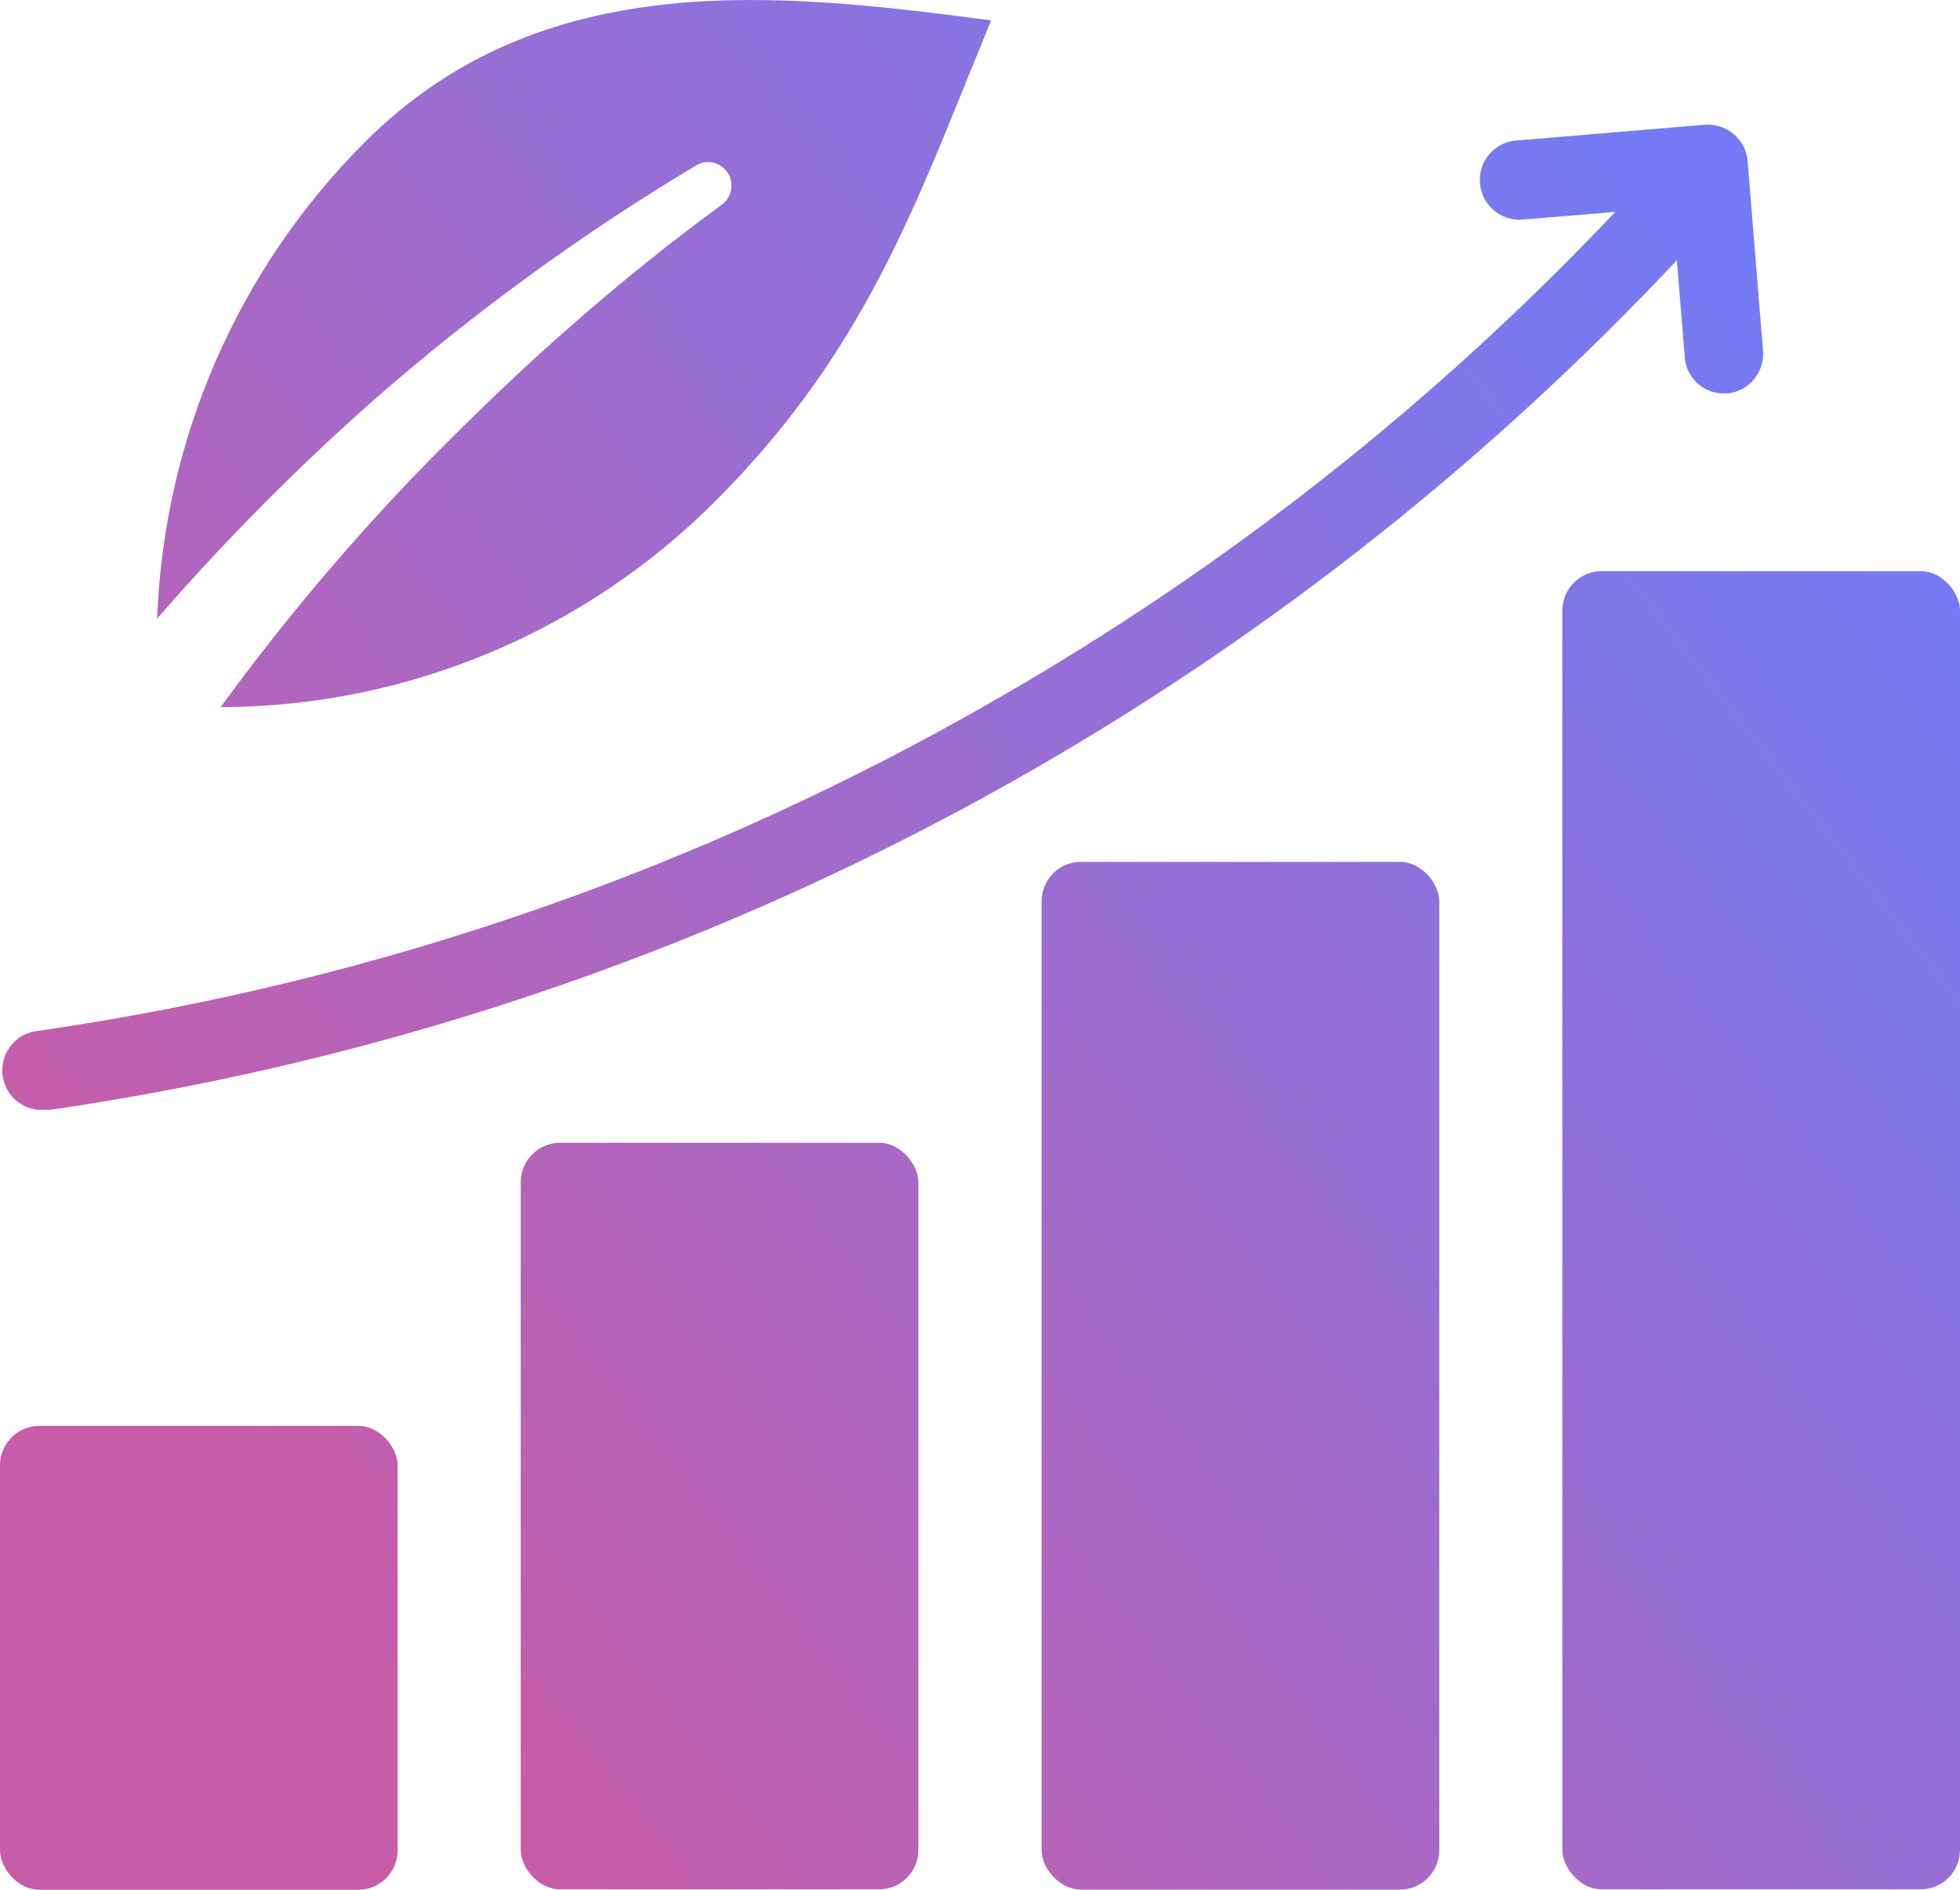
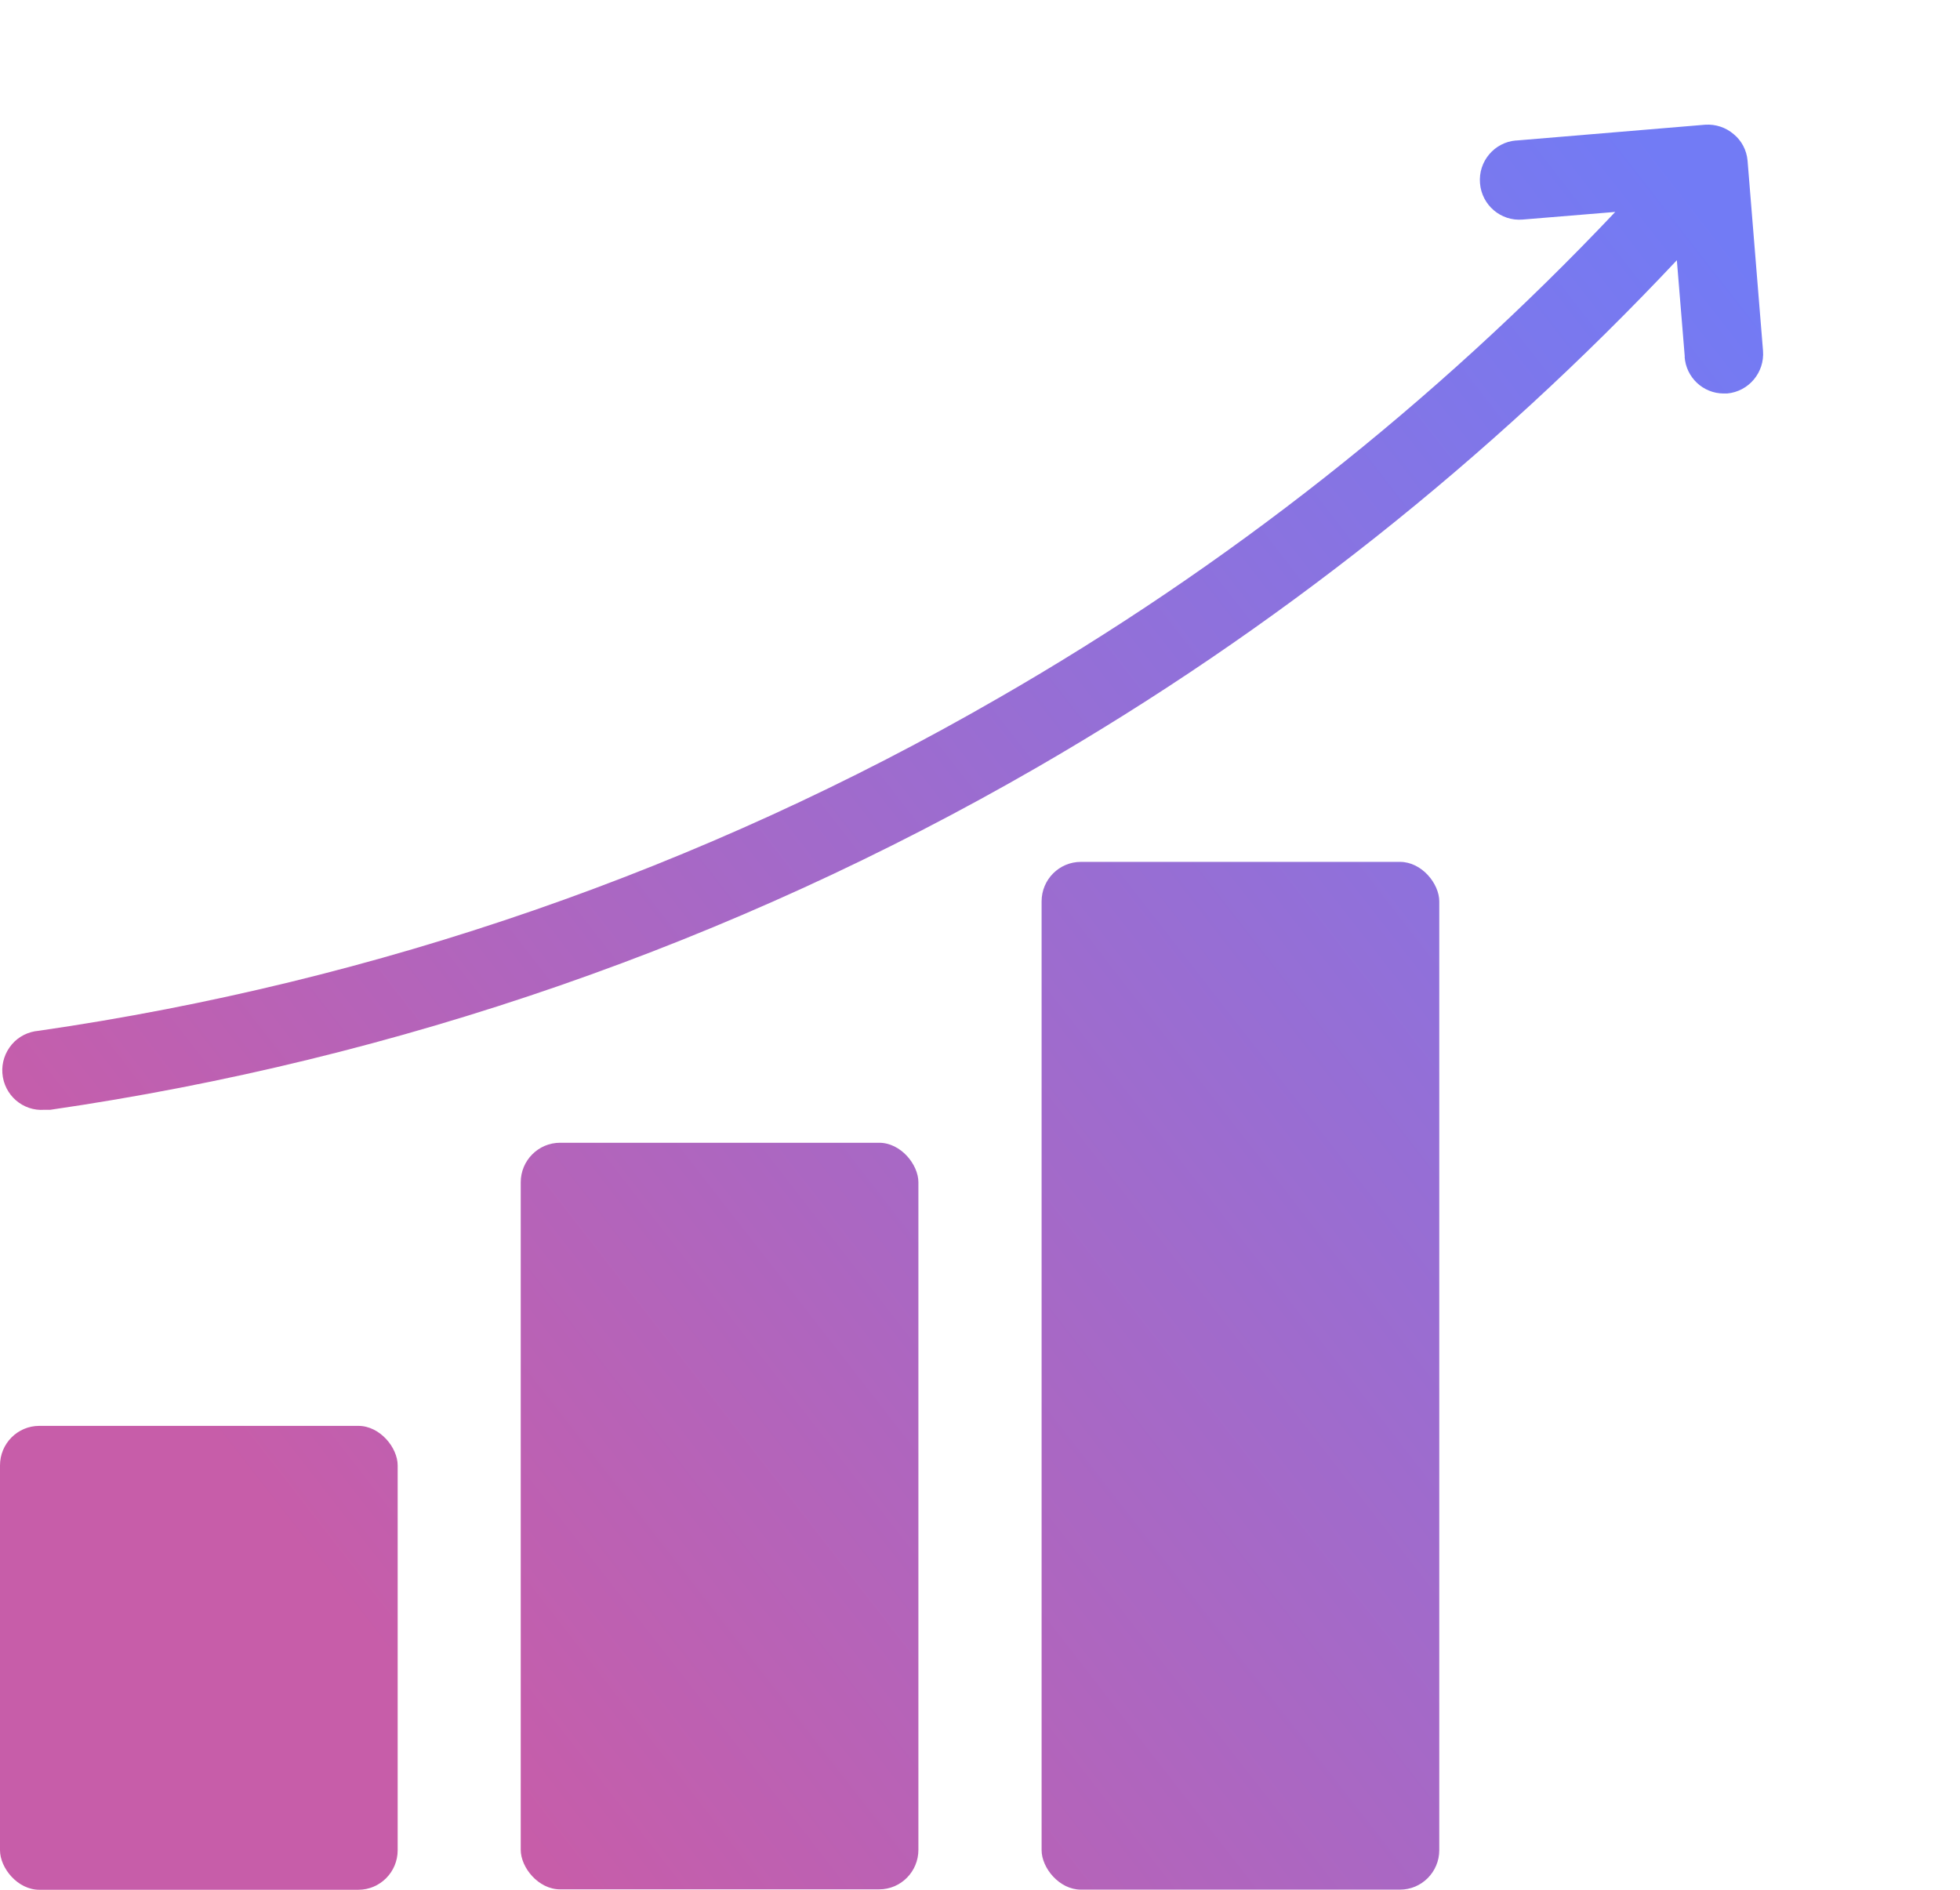
<svg xmlns="http://www.w3.org/2000/svg" fill="none" height="100%" overflow="visible" preserveAspectRatio="none" style="display: block;" viewBox="0 0 28 27" width="100%">
  <g id="Vector">
    <path d="M0.561 20.372H5.119C5.429 20.372 5.681 20.684 5.681 20.937V26.435C5.681 26.747 5.429 27 5.119 27H0.561C0.251 27 0 26.688 0 26.435V20.937C0 20.625 0.251 20.372 0.561 20.372Z" fill="url(#paint0_linear_0_2534)" />
    <path d="M8.001 16.327H12.559C12.869 16.327 13.12 16.639 13.12 16.892V26.429C13.12 26.741 12.869 26.994 12.559 26.994H8.001C7.691 26.994 7.439 26.682 7.439 26.429V16.892C7.439 16.58 7.691 16.327 8.001 16.327Z" fill="url(#paint1_linear_0_2534)" />
    <path d="M15.441 12.314H20C20.31 12.314 20.561 12.625 20.561 12.878V26.434C20.561 26.745 20.31 26.998 20 26.998H15.441C15.132 26.998 14.88 26.687 14.88 26.434V12.878C14.88 12.566 15.132 12.314 15.441 12.314Z" fill="url(#paint2_linear_0_2534)" />
-     <path d="M22.881 8.16H27.439C27.749 8.16 28 8.471 28 8.724V26.429C28 26.741 27.749 26.994 27.439 26.994H22.881C22.571 26.994 22.319 26.682 22.319 26.429V8.724C22.319 8.413 22.571 8.16 22.881 8.16Z" fill="url(#paint3_linear_0_2534)" />
    <path d="M23.955 3.718L24.068 5.096H24.066C24.085 5.391 24.329 5.622 24.625 5.622H24.673C24.982 5.594 25.21 5.322 25.186 5.012L24.965 2.294C24.952 2.147 24.881 2.01 24.767 1.917C24.654 1.82 24.508 1.772 24.359 1.782L21.657 2.008V2.007C21.347 2.033 21.116 2.307 21.143 2.619C21.168 2.931 21.441 3.163 21.751 3.137L23.075 3.028C20.489 5.762 17.52 8.102 14.262 9.974C10.033 12.416 5.381 14.028 0.554 14.727C0.405 14.739 0.266 14.808 0.17 14.921C0.072 15.036 0.023 15.183 0.034 15.333C0.057 15.645 0.326 15.88 0.636 15.856H0.719C5.684 15.134 10.468 13.474 14.82 10.961C18.2 9.008 21.277 6.568 23.955 3.718Z" fill="url(#paint4_linear_0_2534)" />
-     <path d="M8.151 4.662C7.455 5.268 6.793 5.912 6.145 6.564C5.064 7.67 4.064 8.852 3.152 10.103C5.821 10.098 8.381 9.024 10.262 7.117C12.181 5.181 12.949 3.284 13.832 1.092C13.941 0.829 14.05 0.561 14.158 0.291C11.135 -0.105 7.732 -0.501 5.205 2.038C3.399 3.846 2.34 6.275 2.245 8.838C3.206 7.732 4.238 6.69 5.333 5.721C6.762 4.469 8.3 3.349 9.929 2.373C10.081 2.269 10.288 2.31 10.392 2.463C10.496 2.618 10.455 2.826 10.303 2.931C9.565 3.472 8.843 4.052 8.151 4.662Z" fill="url(#paint5_linear_0_2534)" />
  </g>
  <defs>
    <linearGradient gradientUnits="userSpaceOnUse" id="paint0_linear_0_2534" x1="4.9" x2="26.708" y1="22.95" y2="5.988">
      <stop stop-color="#C75DA9" />
      <stop offset="1" stop-color="#727BF5" />
    </linearGradient>
    <linearGradient gradientUnits="userSpaceOnUse" id="paint1_linear_0_2534" x1="4.9" x2="26.708" y1="22.95" y2="5.988">
      <stop stop-color="#C75DA9" />
      <stop offset="1" stop-color="#727BF5" />
    </linearGradient>
    <linearGradient gradientUnits="userSpaceOnUse" id="paint2_linear_0_2534" x1="4.9" x2="26.708" y1="22.95" y2="5.988">
      <stop stop-color="#C75DA9" />
      <stop offset="1" stop-color="#727BF5" />
    </linearGradient>
    <linearGradient gradientUnits="userSpaceOnUse" id="paint3_linear_0_2534" x1="4.9" x2="26.708" y1="22.95" y2="5.988">
      <stop stop-color="#C75DA9" />
      <stop offset="1" stop-color="#727BF5" />
    </linearGradient>
    <linearGradient gradientUnits="userSpaceOnUse" id="paint4_linear_0_2534" x1="4.9" x2="26.708" y1="22.95" y2="5.988">
      <stop stop-color="#C75DA9" />
      <stop offset="1" stop-color="#727BF5" />
    </linearGradient>
    <linearGradient gradientUnits="userSpaceOnUse" id="paint5_linear_0_2534" x1="4.9" x2="26.708" y1="22.95" y2="5.988">
      <stop stop-color="#C75DA9" />
      <stop offset="1" stop-color="#727BF5" />
    </linearGradient>
  </defs>
</svg>